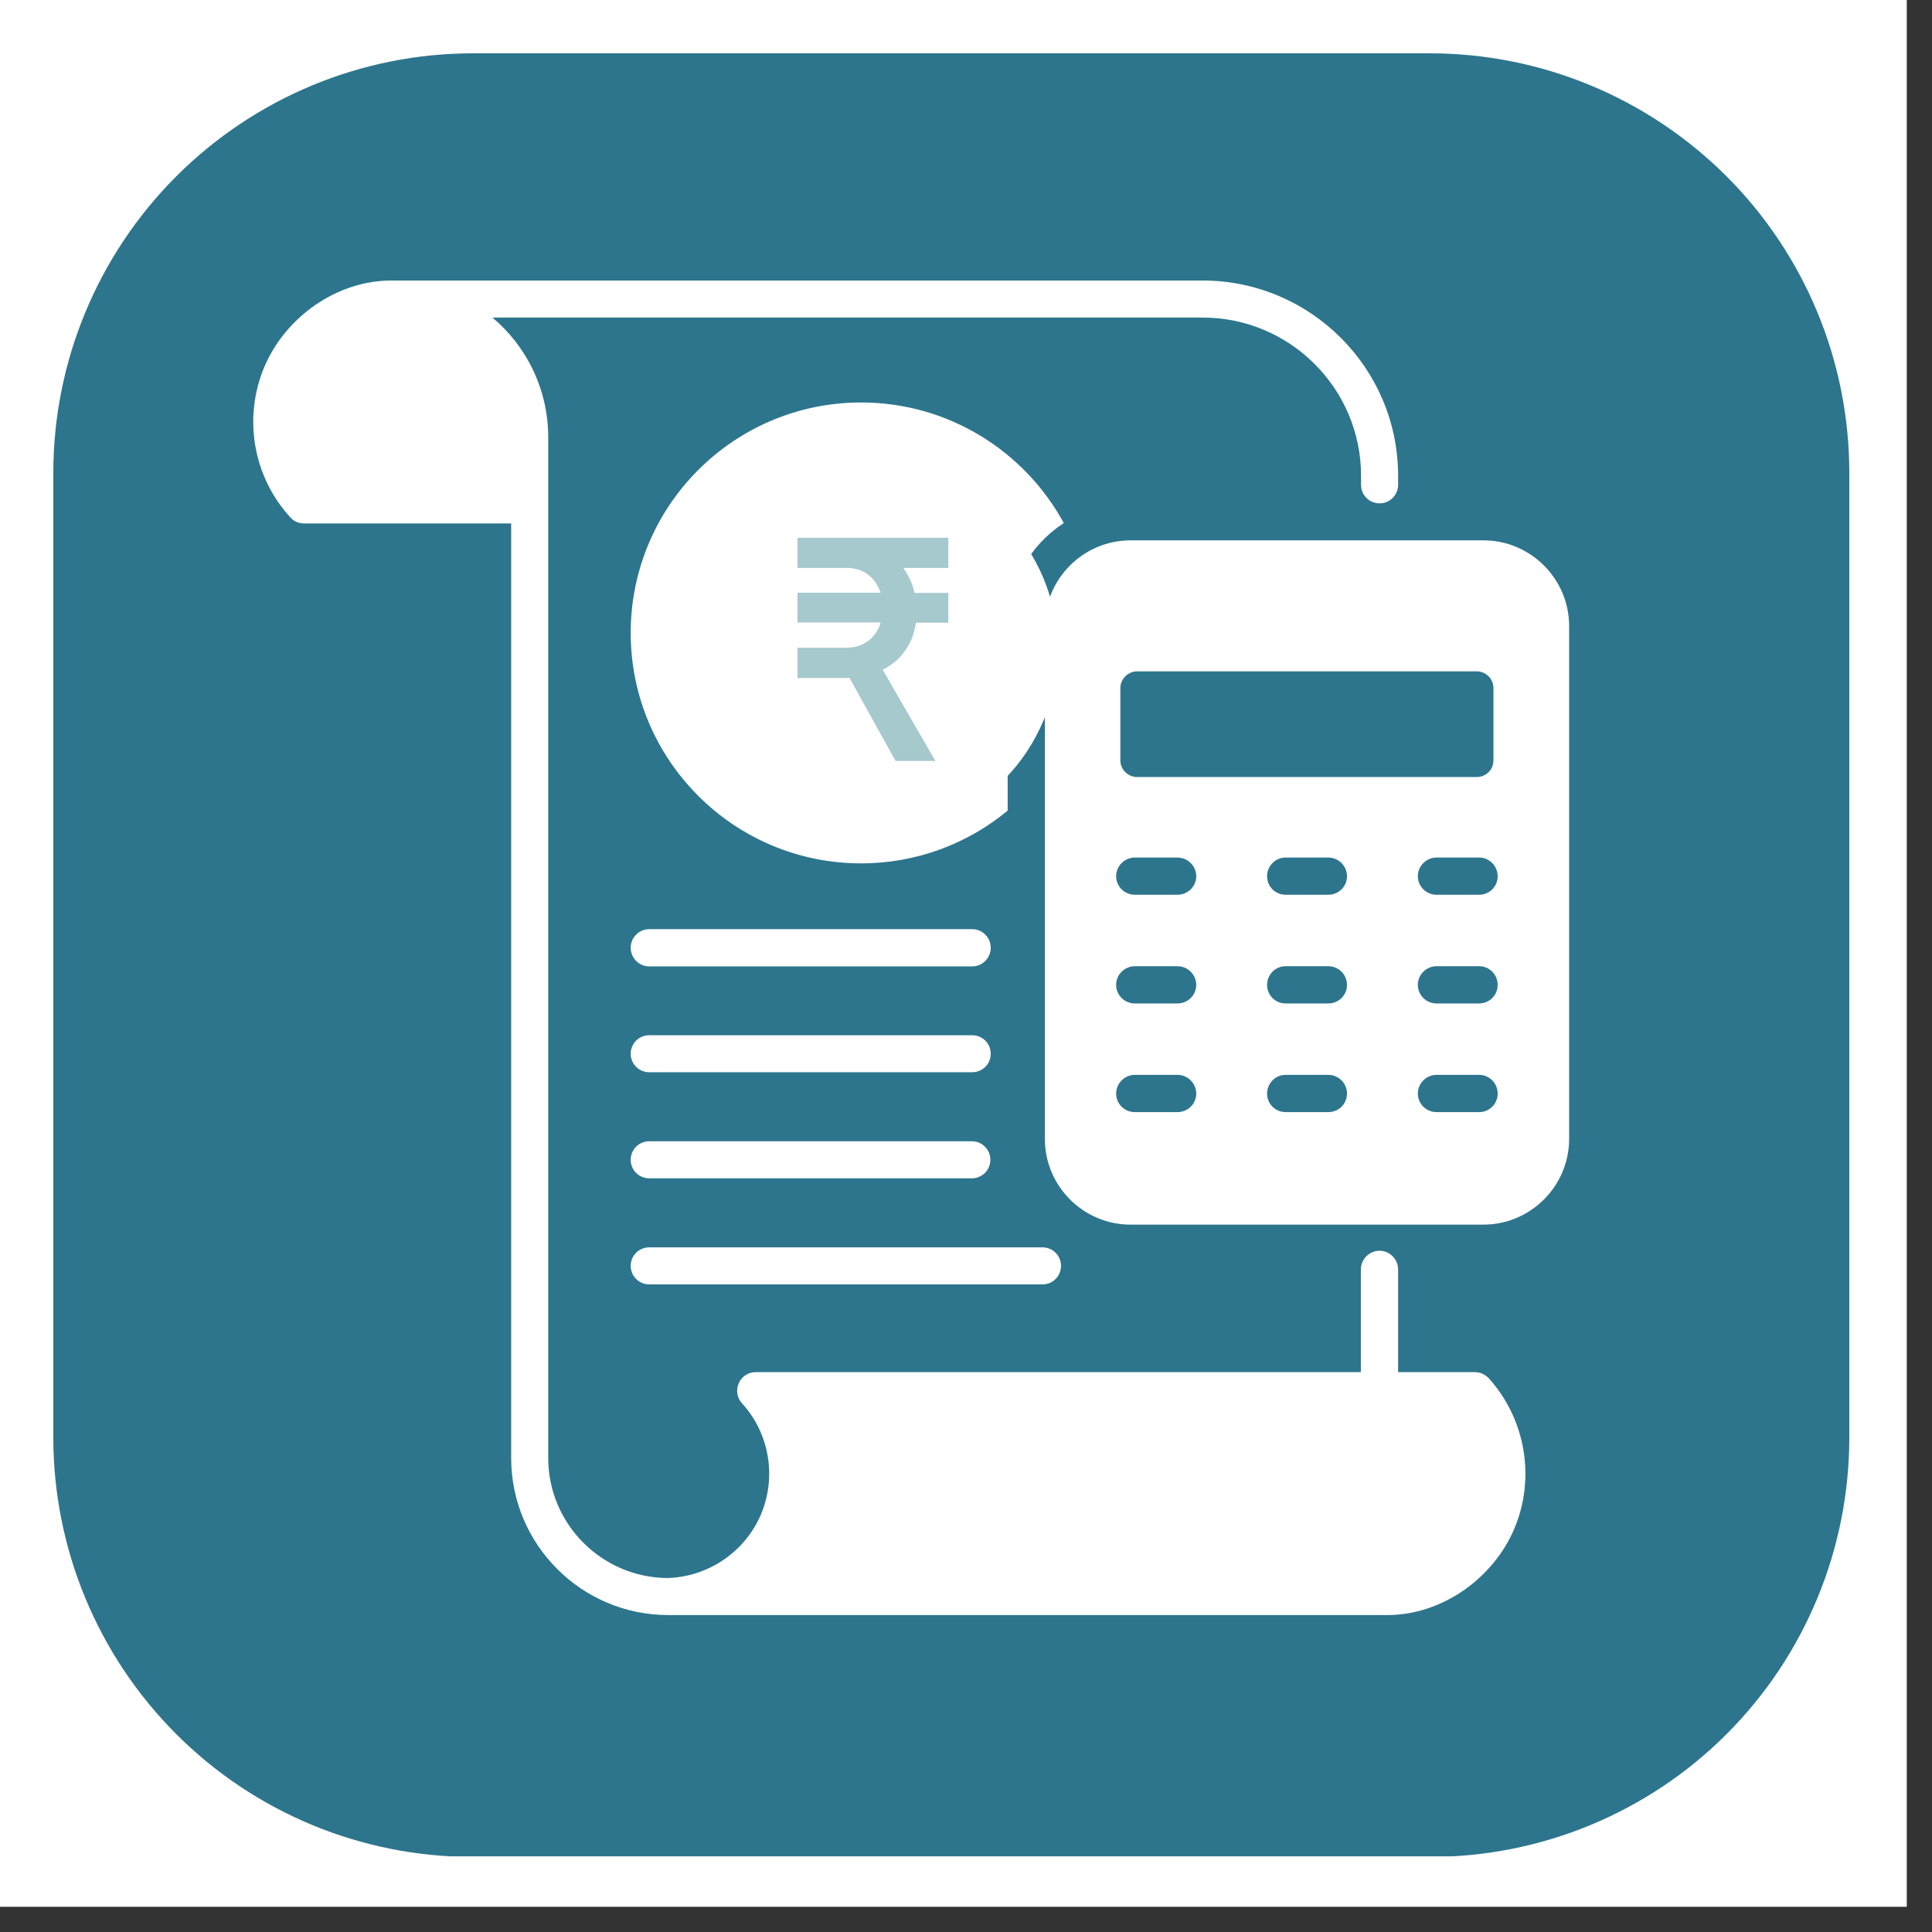
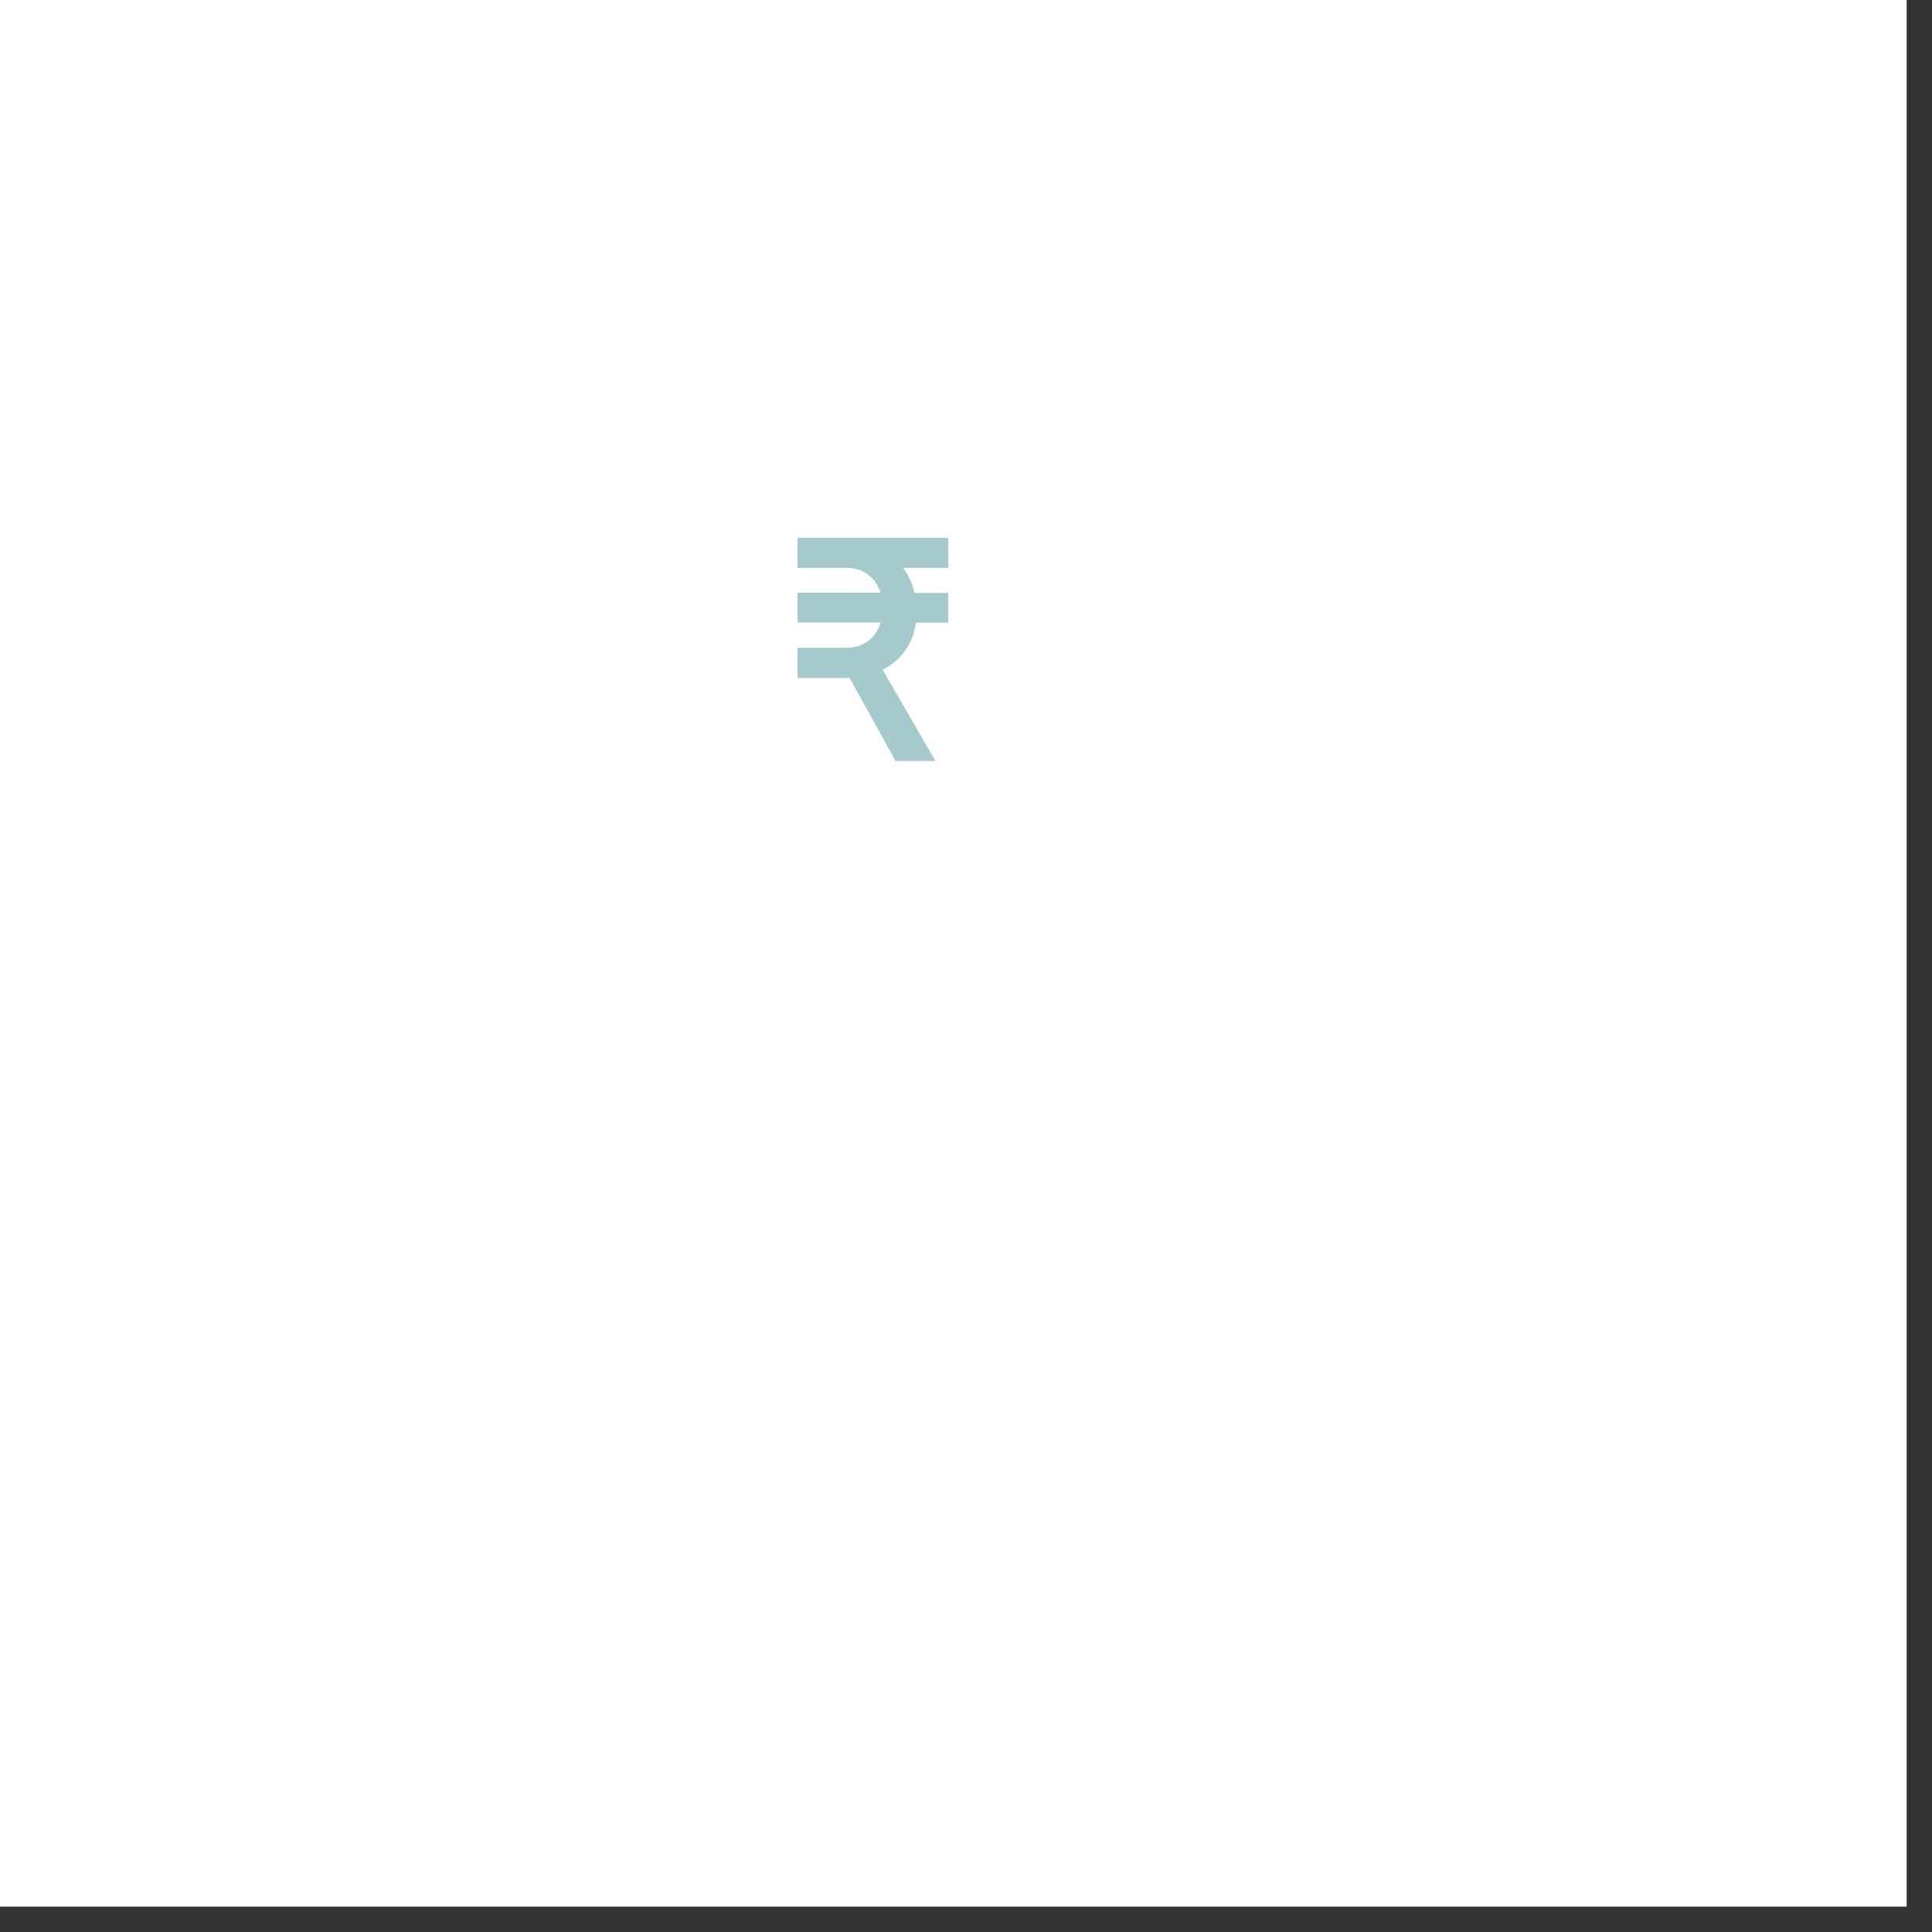
<svg xmlns="http://www.w3.org/2000/svg" width="50" zoomAndPan="magnify" viewBox="0 0 37.5 37.5" height="50" preserveAspectRatio="xMidYMid meet" version="1.2">
  <rect x="0" y="0" width="37.5" height="37.5" fill="#333333" stroke="none" />
  <defs>
    <clipPath id="a57fe50688">
      <path d="M 0 0 L 37.008 0 L 37.008 37.008 L 0 37.008 Z M 0 0 " />
    </clipPath>
    <clipPath id="a854dc0dd3">
      <path d="M 1.035 1.035 L 35.895 1.035 L 35.895 36.168 L 1.035 36.168 Z M 1.035 1.035 " />
    </clipPath>
    <clipPath id="5fdfc3f2ca">
      <path d="M 9.176 1.035 L 27.754 1.035 C 29.914 1.035 31.984 1.895 33.512 3.422 C 35.039 4.949 35.895 7.02 35.895 9.176 L 35.895 27.902 C 35.895 30.062 35.039 32.133 33.512 33.66 C 31.984 35.188 29.914 36.043 27.754 36.043 L 9.176 36.043 C 7.02 36.043 4.949 35.188 3.422 33.66 C 1.895 32.133 1.035 30.062 1.035 27.902 L 1.035 9.176 C 1.035 7.02 1.895 4.949 3.422 3.422 C 4.949 1.895 7.02 1.035 9.176 1.035 Z M 9.176 1.035 " />
    </clipPath>
    <clipPath id="afe3d42e40">
      <path d="M 4.711 5.445 L 30.617 5.445 L 30.617 31.348 L 4.711 31.348 Z M 4.711 5.445 " />
    </clipPath>
    <clipPath id="09531e4b34">
      <path d="M 13.359 9.02 L 20.762 9.02 L 20.762 16.422 L 13.359 16.422 Z M 13.359 9.02 " />
    </clipPath>
  </defs>
  <g id="7a70c0afe9">
    <g clip-rule="nonzero" clip-path="url(#a57fe50688)">
      <path style=" stroke:none;fill-rule:nonzero;fill:#ffffff;fill-opacity:1;" d="M 0 0 L 37.008 0 L 37.008 37.008 L 0 37.008 Z M 0 0 " />
-       <path style=" stroke:none;fill-rule:nonzero;fill:#ffffff;fill-opacity:1;" d="M 0 0 L 37.008 0 L 37.008 37.008 L 0 37.008 Z M 0 0 " />
    </g>
    <g clip-rule="nonzero" clip-path="url(#a854dc0dd3)">
      <g clip-rule="nonzero" clip-path="url(#5fdfc3f2ca)">
-         <path style=" stroke:none;fill-rule:nonzero;fill:#2d758d;fill-opacity:1;" d="M 1.035 1.035 L 35.895 1.035 L 35.895 36.031 L 1.035 36.031 Z M 1.035 1.035 " />
-       </g>
+         </g>
    </g>
    <g clip-rule="nonzero" clip-path="url(#afe3d42e40)">
      <path style=" stroke:none;fill-rule:evenodd;fill:#ffffff;fill-opacity:1;" d="M 12.242 22.512 C 12.242 22.312 12.402 22.152 12.602 22.152 L 18.863 22.152 C 19.062 22.152 19.223 22.312 19.223 22.512 C 19.223 22.711 19.062 22.871 18.863 22.871 L 12.602 22.871 C 12.402 22.871 12.242 22.711 12.242 22.512 Z M 12.602 18.758 L 18.871 18.758 C 19.07 18.758 19.23 18.594 19.23 18.395 C 19.23 18.199 19.07 18.035 18.871 18.035 L 12.602 18.035 C 12.402 18.035 12.242 18.199 12.242 18.395 C 12.242 18.594 12.402 18.758 12.602 18.758 Z M 12.602 20.812 L 18.871 20.812 C 19.07 20.812 19.23 20.652 19.23 20.453 C 19.23 20.254 19.07 20.094 18.871 20.094 L 12.602 20.094 C 12.402 20.094 12.242 20.254 12.242 20.453 C 12.242 20.652 12.402 20.812 12.602 20.812 Z M 12.602 24.93 L 20.234 24.93 C 20.434 24.93 20.594 24.77 20.594 24.57 C 20.594 24.371 20.434 24.211 20.234 24.211 L 12.602 24.211 C 12.402 24.211 12.242 24.371 12.242 24.57 C 12.242 24.77 12.402 24.93 12.602 24.93 Z M 19.559 12.152 L 19.559 15.734 C 18.789 16.371 17.797 16.758 16.715 16.758 C 14.246 16.758 12.242 14.754 12.242 12.285 C 12.242 9.816 14.246 7.812 16.715 7.812 C 18.414 7.812 19.891 8.762 20.648 10.152 C 19.992 10.582 19.559 11.316 19.559 12.152 Z M 17.816 12.27 C 17.48 12.07 17.121 11.984 16.773 11.902 C 16.66 11.875 16.539 11.844 16.426 11.812 C 16.066 11.715 15.867 11.598 15.762 11.43 C 15.656 11.262 15.684 11.066 15.836 10.91 C 16.043 10.695 16.504 10.59 16.957 10.648 C 17.324 10.699 17.609 10.852 17.719 11.051 C 17.812 11.227 18.031 11.293 18.207 11.199 C 18.379 11.105 18.445 10.887 18.352 10.711 C 18.133 10.305 17.668 10.027 17.074 9.941 L 17.074 9.547 C 17.074 9.348 16.914 9.188 16.715 9.188 C 16.516 9.188 16.355 9.348 16.355 9.547 L 16.355 9.938 C 15.934 9.996 15.559 10.16 15.316 10.414 C 14.934 10.812 14.871 11.359 15.152 11.812 C 15.418 12.234 15.867 12.406 16.234 12.508 C 16.359 12.543 16.484 12.57 16.605 12.602 C 16.914 12.676 17.207 12.746 17.453 12.887 C 17.754 13.066 17.777 13.238 17.758 13.387 C 17.734 13.562 17.621 13.715 17.453 13.801 C 16.918 14.066 15.883 13.938 15.625 13.465 C 15.527 13.293 15.309 13.227 15.137 13.324 C 14.961 13.418 14.898 13.637 14.992 13.812 C 15.242 14.27 15.781 14.543 16.355 14.629 L 16.355 15.023 C 16.355 15.223 16.516 15.383 16.715 15.383 C 16.914 15.383 17.074 15.223 17.074 15.023 L 17.074 14.645 C 17.328 14.613 17.566 14.547 17.773 14.445 C 18.16 14.254 18.422 13.891 18.473 13.473 C 18.516 13.125 18.438 12.633 17.816 12.27 Z M 30.457 12.152 L 30.457 22.105 C 30.457 23.023 29.707 23.77 28.793 23.77 L 21.945 23.77 C 21.027 23.77 20.281 23.023 20.281 22.105 L 20.281 12.152 C 20.281 11.234 21.027 10.488 21.945 10.488 L 28.793 10.488 C 29.707 10.488 30.457 11.234 30.457 12.152 Z M 21.746 14.758 C 21.746 14.938 21.895 15.082 22.07 15.082 L 28.664 15.082 C 28.844 15.082 28.988 14.938 28.988 14.758 L 28.988 13.355 C 28.988 13.18 28.844 13.031 28.664 13.031 L 22.07 13.031 C 21.895 13.031 21.746 13.18 21.746 13.355 Z M 23.219 21.227 C 23.219 21.027 23.055 20.863 22.855 20.863 L 22.027 20.863 C 21.828 20.863 21.664 21.027 21.664 21.227 C 21.664 21.426 21.828 21.586 22.027 21.586 L 22.855 21.586 C 23.055 21.586 23.219 21.426 23.219 21.227 Z M 23.219 19.117 C 23.219 18.918 23.055 18.754 22.855 18.754 L 22.027 18.754 C 21.828 18.754 21.664 18.918 21.664 19.117 C 21.664 19.316 21.828 19.477 22.027 19.477 L 22.855 19.477 C 23.055 19.477 23.219 19.316 23.219 19.117 Z M 23.219 17.008 C 23.219 16.809 23.055 16.645 22.855 16.645 L 22.027 16.645 C 21.828 16.645 21.664 16.809 21.664 17.008 C 21.664 17.207 21.828 17.367 22.027 17.367 L 22.855 17.367 C 23.055 17.367 23.219 17.207 23.219 17.008 Z M 26.145 21.227 C 26.145 21.027 25.984 20.863 25.781 20.863 L 24.953 20.863 C 24.754 20.863 24.594 21.027 24.594 21.227 C 24.594 21.426 24.754 21.586 24.953 21.586 L 25.781 21.586 C 25.984 21.586 26.145 21.426 26.145 21.227 Z M 26.145 19.117 C 26.145 18.918 25.984 18.754 25.781 18.754 L 24.953 18.754 C 24.754 18.754 24.594 18.918 24.594 19.117 C 24.594 19.316 24.754 19.477 24.953 19.477 L 25.781 19.477 C 25.984 19.477 26.145 19.316 26.145 19.117 Z M 26.145 17.008 C 26.145 16.809 25.984 16.645 25.781 16.645 L 24.953 16.645 C 24.754 16.645 24.594 16.809 24.594 17.008 C 24.594 17.207 24.754 17.367 24.953 17.367 L 25.781 17.367 C 25.984 17.367 26.145 17.207 26.145 17.008 Z M 29.07 21.227 C 29.07 21.027 28.91 20.863 28.711 20.863 L 27.883 20.863 C 27.684 20.863 27.52 21.027 27.52 21.227 C 27.52 21.426 27.684 21.586 27.883 21.586 L 28.711 21.586 C 28.91 21.586 29.07 21.426 29.07 21.227 Z M 29.07 19.117 C 29.07 18.918 28.91 18.754 28.711 18.754 L 27.883 18.754 C 27.684 18.754 27.52 18.918 27.52 19.117 C 27.52 19.316 27.684 19.477 27.883 19.477 L 28.711 19.477 C 28.91 19.477 29.07 19.316 29.07 19.117 Z M 29.07 17.008 C 29.07 16.809 28.91 16.645 28.711 16.645 L 27.883 16.645 C 27.684 16.645 27.52 16.809 27.52 17.008 C 27.52 17.207 27.684 17.367 27.883 17.367 L 28.711 17.367 C 28.91 17.367 29.07 17.207 29.07 17.008 Z M 28.625 26.633 L 27.137 26.633 L 27.137 24.641 C 27.137 24.441 26.973 24.277 26.777 24.277 C 26.578 24.277 26.414 24.441 26.414 24.641 L 26.414 26.633 L 14.668 26.633 C 14.523 26.633 14.395 26.719 14.34 26.848 C 14.281 26.98 14.305 27.133 14.402 27.238 C 14.934 27.82 15.078 28.668 14.77 29.395 C 14.461 30.121 13.75 30.605 12.961 30.629 C 11.684 30.625 10.641 29.582 10.641 28.301 L 10.641 8.492 C 10.641 7.559 10.223 6.723 9.559 6.164 L 23.344 6.164 C 25.039 6.164 26.418 7.543 26.418 9.234 L 26.418 9.41 C 26.418 9.609 26.578 9.77 26.777 9.77 C 26.977 9.77 27.137 9.609 27.137 9.41 L 27.137 9.234 C 27.137 7.145 25.434 5.445 23.344 5.445 L 7.594 5.445 C 6.539 5.445 5.543 6.152 5.133 7.117 C 4.715 8.102 4.91 9.25 5.633 10.039 C 5.699 10.117 5.797 10.16 5.898 10.16 L 9.922 10.16 L 9.922 28.301 C 9.922 29.98 11.289 31.348 12.969 31.348 L 26.93 31.348 C 27.984 31.348 28.98 30.641 29.391 29.676 C 29.809 28.691 29.613 27.543 28.895 26.75 C 28.824 26.676 28.727 26.633 28.625 26.633 Z M 28.625 26.633 " />
    </g>
    <g clip-rule="nonzero" clip-path="url(#09531e4b34)">
      <path style=" stroke:none;fill-rule:nonzero;fill:#ffffff;fill-opacity:1;" d="M 20.531 12.605 C 20.531 13.082 20.438 13.539 20.258 13.977 C 20.074 14.414 19.816 14.805 19.48 15.141 C 19.145 15.477 18.754 15.734 18.316 15.918 C 17.879 16.098 17.418 16.191 16.945 16.191 C 16.469 16.191 16.012 16.098 15.574 15.918 C 15.133 15.734 14.746 15.477 14.41 15.141 C 14.074 14.805 13.812 14.414 13.633 13.977 C 13.449 13.539 13.359 13.082 13.359 12.605 C 13.359 12.129 13.449 11.672 13.633 11.234 C 13.812 10.793 14.074 10.406 14.41 10.07 C 14.746 9.734 15.133 9.473 15.574 9.293 C 16.012 9.109 16.469 9.02 16.945 9.02 C 17.418 9.02 17.879 9.109 18.316 9.293 C 18.754 9.473 19.145 9.734 19.48 10.07 C 19.816 10.406 20.074 10.793 20.258 11.234 C 20.438 11.672 20.531 12.129 20.531 12.605 Z M 20.531 12.605 " />
    </g>
    <path style=" stroke:none;fill-rule:nonzero;fill:#a5c9cd;fill-opacity:1;" d="M 18.406 10.438 L 15.48 10.438 L 15.48 11.023 L 16.473 11.023 C 16.594 11.031 16.699 11.062 16.789 11.113 C 16.898 11.18 16.984 11.27 17.043 11.387 C 17.062 11.422 17.078 11.465 17.094 11.504 L 15.48 11.504 L 15.48 12.082 L 17.094 12.082 C 17.082 12.129 17.066 12.172 17.043 12.211 C 16.984 12.328 16.898 12.418 16.785 12.484 C 16.676 12.547 16.547 12.574 16.402 12.574 L 15.48 12.574 L 15.48 13.16 L 16.363 13.16 C 16.406 13.16 16.445 13.16 16.488 13.156 L 17.383 14.77 L 18.156 14.77 L 17.133 13 C 17.34 12.895 17.5 12.75 17.613 12.562 C 17.699 12.422 17.754 12.262 17.777 12.086 L 18.406 12.086 L 18.406 11.508 L 17.75 11.508 C 17.727 11.395 17.688 11.289 17.637 11.195 C 17.605 11.133 17.57 11.074 17.531 11.023 L 18.406 11.023 Z M 18.406 10.438 " />
  </g>
</svg>